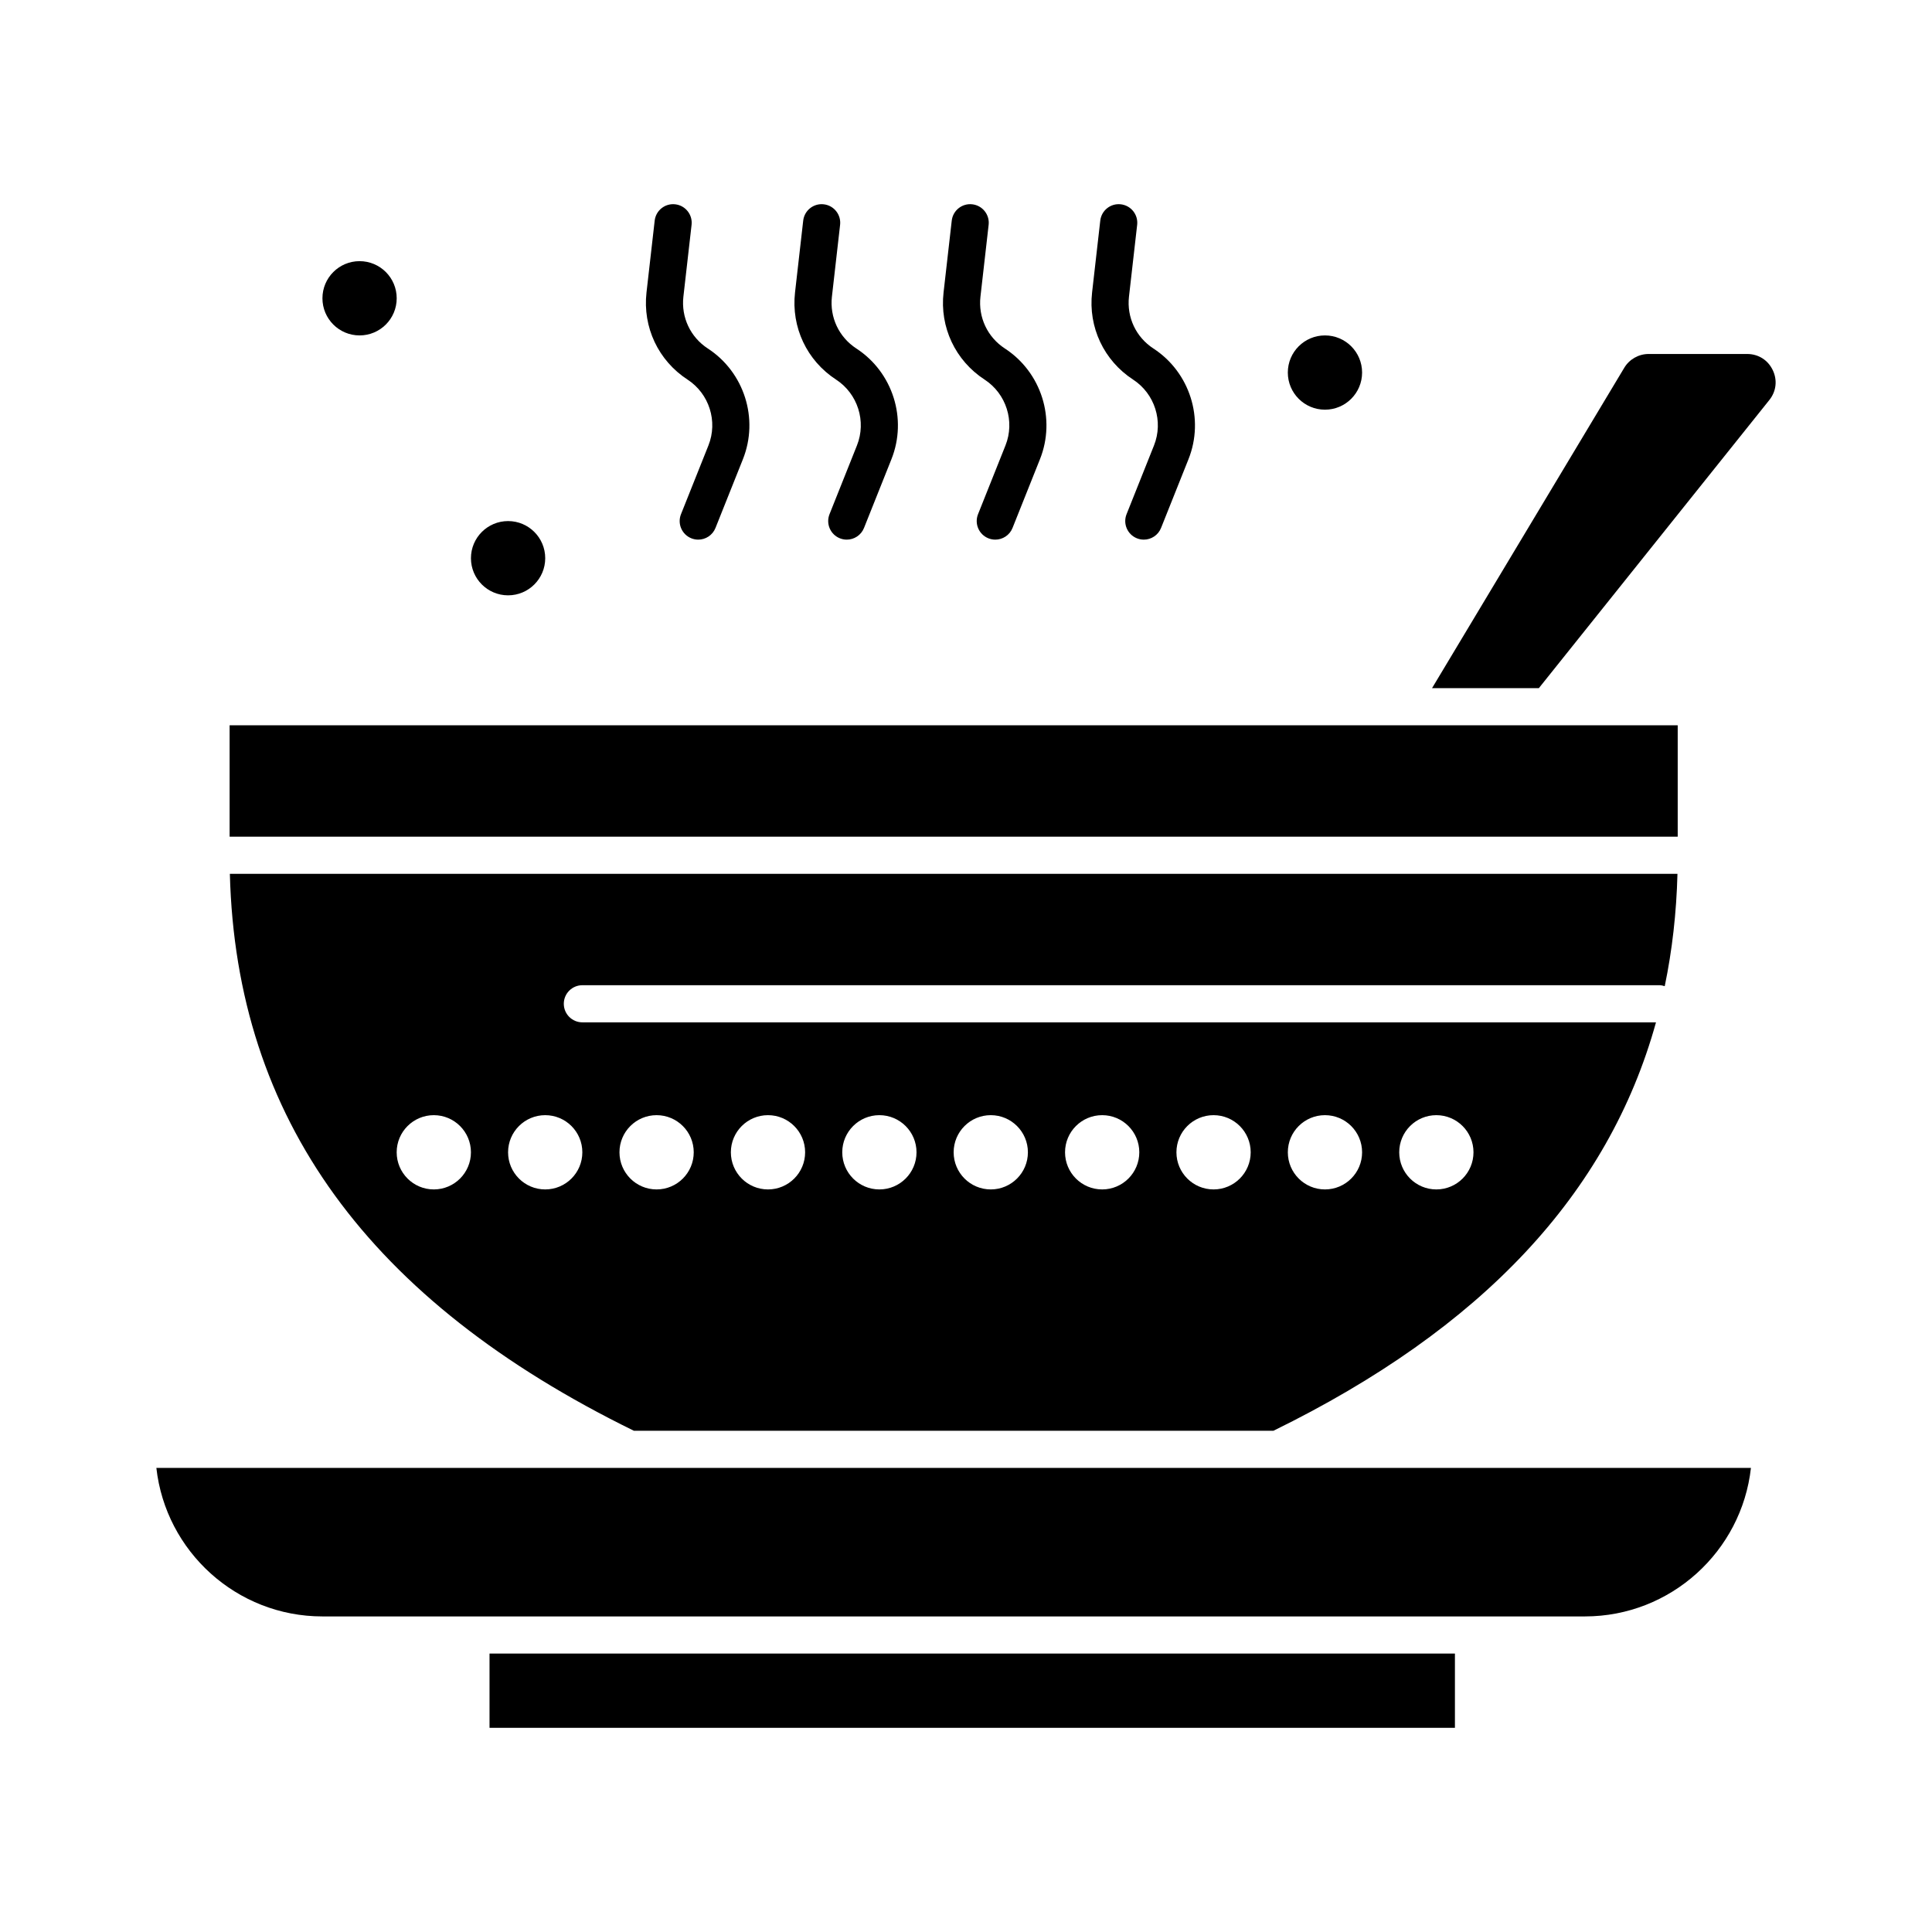
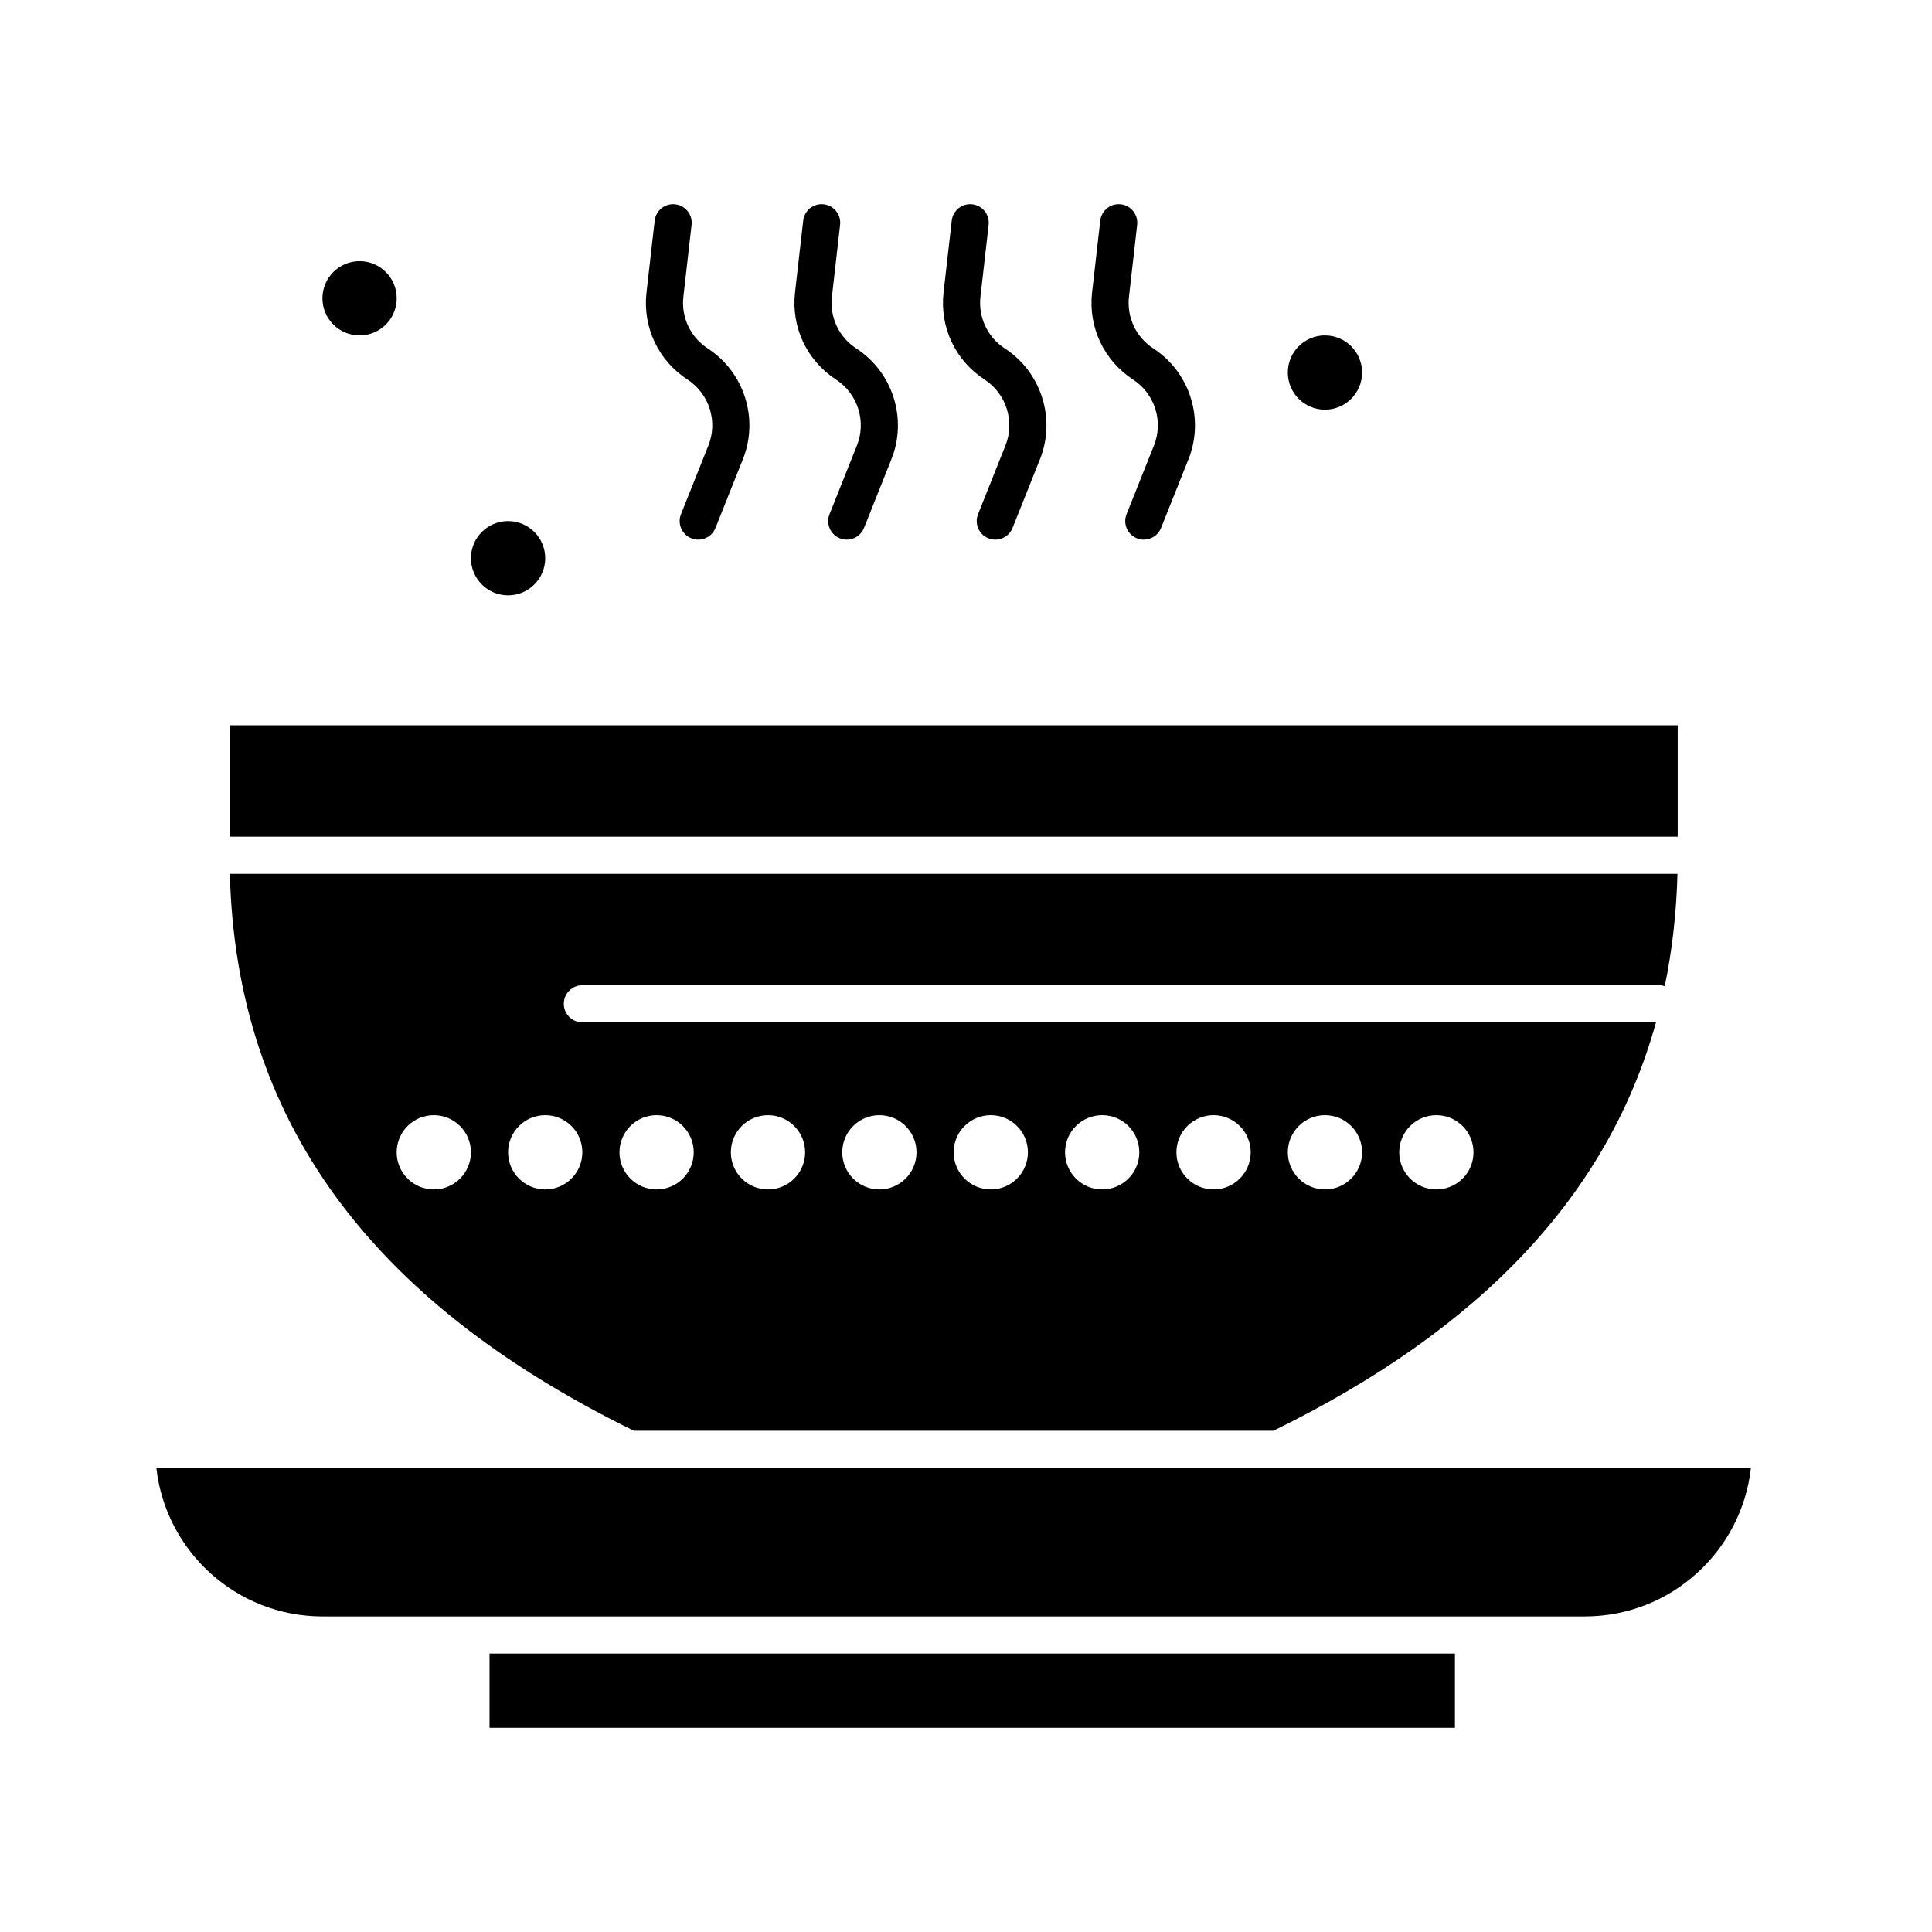
<svg xmlns="http://www.w3.org/2000/svg" fill="#000000" width="800px" height="800px" version="1.1" viewBox="144 144 512 512">
  <g>
    <path d="m444.29 244.6c5.746 3.742 8.074 11.078 5.531 17.449l-7.269 18.215c-1.008 2.523 0.223 5.387 2.746 6.394 0.598 0.238 1.215 0.352 1.824 0.352 1.953 0 3.805-1.172 4.57-3.098l7.269-18.215c4.277-10.711 0.363-23.051-9.301-29.344-4.613-3.004-7.09-8.266-6.469-13.734l2.168-19.031c0.309-2.699-1.633-5.137-4.332-5.445-2.711-0.312-5.137 1.633-5.445 4.332l-2.168 19.031c-1.047 9.191 3.117 18.043 10.875 23.094z" />
    <path d="m404.93 244.6c5.746 3.742 8.074 11.078 5.531 17.449l-7.269 18.215c-1.008 2.523 0.223 5.387 2.746 6.394 0.598 0.238 1.215 0.352 1.824 0.352 1.953 0 3.805-1.172 4.57-3.098l7.269-18.215c4.277-10.711 0.363-23.051-9.301-29.344-4.613-3.004-7.09-8.266-6.469-13.734l2.168-19.031c0.309-2.699-1.633-5.137-4.332-5.445-2.707-0.312-5.137 1.633-5.445 4.332l-2.168 19.031c-1.051 9.191 3.117 18.043 10.875 23.094z" />
    <path d="m365.57 244.6c5.746 3.742 8.074 11.082 5.531 17.449l-7.269 18.215c-1.008 2.523 0.223 5.387 2.746 6.394 0.598 0.238 1.215 0.352 1.824 0.352 1.953 0 3.801-1.172 4.57-3.098l7.269-18.215c4.273-10.711 0.363-23.051-9.305-29.344-4.613-3.004-7.09-8.266-6.469-13.734l2.168-19.031c0.309-2.699-1.633-5.137-4.332-5.445-2.707-0.309-5.137 1.633-5.445 4.332l-2.168 19.031c-1.043 9.199 3.125 18.047 10.879 23.094z" />
    <path d="m326.21 244.6c5.746 3.742 8.074 11.082 5.531 17.449l-7.269 18.215c-1.008 2.523 0.223 5.387 2.746 6.394 0.598 0.238 1.215 0.352 1.824 0.352 1.953 0 3.801-1.172 4.57-3.098l7.269-18.215c4.273-10.711 0.363-23.051-9.305-29.344-4.613-3.004-7.09-8.266-6.469-13.734l2.168-19.031c0.309-2.699-1.633-5.137-4.332-5.445-2.707-0.309-5.137 1.633-5.445 4.332l-2.168 19.031c-1.043 9.199 3.125 18.047 10.879 23.094z" />
    <path d="m249.13 223.05c0 5.434-4.402 9.84-9.84 9.84-5.434 0-9.84-4.406-9.84-9.84 0-5.438 4.406-9.84 9.84-9.84 5.438 0 9.84 4.402 9.84 9.84" />
    <path d="m288.49 291.93c0 5.434-4.406 9.84-9.844 9.84-5.434 0-9.84-4.406-9.84-9.84 0-5.434 4.406-9.84 9.84-9.84 5.438 0 9.844 4.406 9.844 9.84" />
    <path d="m504.97 242.73c0 5.434-4.406 9.84-9.84 9.84-5.438 0-9.844-4.406-9.844-9.84 0-5.438 4.406-9.84 9.844-9.84 5.434 0 9.84 4.402 9.84 9.84" />
    <path d="m273.73 582.21h255.84v19.68h-255.84z" />
    <path d="m310.86 533.01h-125.42c2.457 22.109 21.254 39.359 44.008 39.359h334.56c22.754 0 41.555-17.25 44.008-39.359z" />
    <path d="m298.33 405.09h285.36c0.523 0 1.012 0.102 1.484 0.254 1.977-9.512 3.102-19.43 3.371-29.773h-383.63c1.68 64.816 36.754 113.14 107.08 147.6h169.47c55.281-27.082 88.766-62.742 101.39-108.24h-284.52c-2.719 0-4.922-2.203-4.922-4.922 0-2.715 2.203-4.918 4.922-4.918zm226.32 34.441c5.434 0 9.84 4.406 9.84 9.84 0 5.434-4.406 9.84-9.84 9.84s-9.84-4.406-9.84-9.84c0-5.438 4.402-9.84 9.84-9.84zm-29.52 0c5.434 0 9.84 4.406 9.84 9.84 0 5.434-4.406 9.84-9.84 9.84-5.434 0-9.84-4.406-9.84-9.84-0.004-5.438 4.402-9.84 9.84-9.84zm-29.523 0c5.434 0 9.84 4.406 9.84 9.84 0 5.434-4.406 9.84-9.84 9.84s-9.84-4.406-9.84-9.84c0-5.438 4.406-9.84 9.84-9.84zm-29.52 0c5.434 0 9.84 4.406 9.84 9.84 0 5.434-4.406 9.84-9.84 9.84s-9.84-4.406-9.84-9.84c0-5.438 4.406-9.84 9.84-9.84zm-29.52 0c5.434 0 9.84 4.406 9.84 9.84 0 5.434-4.406 9.84-9.84 9.84-5.434 0-9.84-4.406-9.84-9.84 0-5.438 4.406-9.84 9.84-9.84zm-29.52 0c5.434 0 9.84 4.406 9.84 9.84 0 5.434-4.406 9.84-9.84 9.84-5.434 0-9.84-4.406-9.84-9.84 0-5.438 4.406-9.84 9.84-9.84zm-29.52 0c5.434 0 9.84 4.406 9.84 9.84 0 5.434-4.406 9.84-9.84 9.84s-9.84-4.406-9.84-9.84c0-5.438 4.406-9.84 9.84-9.84zm-29.52 0c5.434 0 9.84 4.406 9.84 9.84 0 5.434-4.406 9.84-9.84 9.84-5.434 0-9.84-4.406-9.84-9.84 0-5.438 4.402-9.84 9.84-9.84zm-59.043 19.68c-5.434 0-9.84-4.406-9.84-9.84 0-5.434 4.406-9.84 9.84-9.84s9.84 4.406 9.84 9.84c0 5.434-4.402 9.84-9.84 9.84zm39.363-9.84c0 5.434-4.406 9.84-9.84 9.84-5.434 0-9.84-4.406-9.84-9.84 0-5.434 4.406-9.84 9.84-9.84 5.434 0 9.84 4.402 9.84 9.84z" />
-     <path d="m613.79 242.07c-1.281-2.668-3.816-4.262-6.777-4.262h-26.117c-2.625 0-5.098 1.398-6.449 3.652l-50.945 84.91h28.305l61.074-76.348c1.855-2.312 2.191-5.285 0.91-7.953z" />
    <path d="m588.61 336.21h-383.76v29.52h383.76z" />
  </g>
</svg>